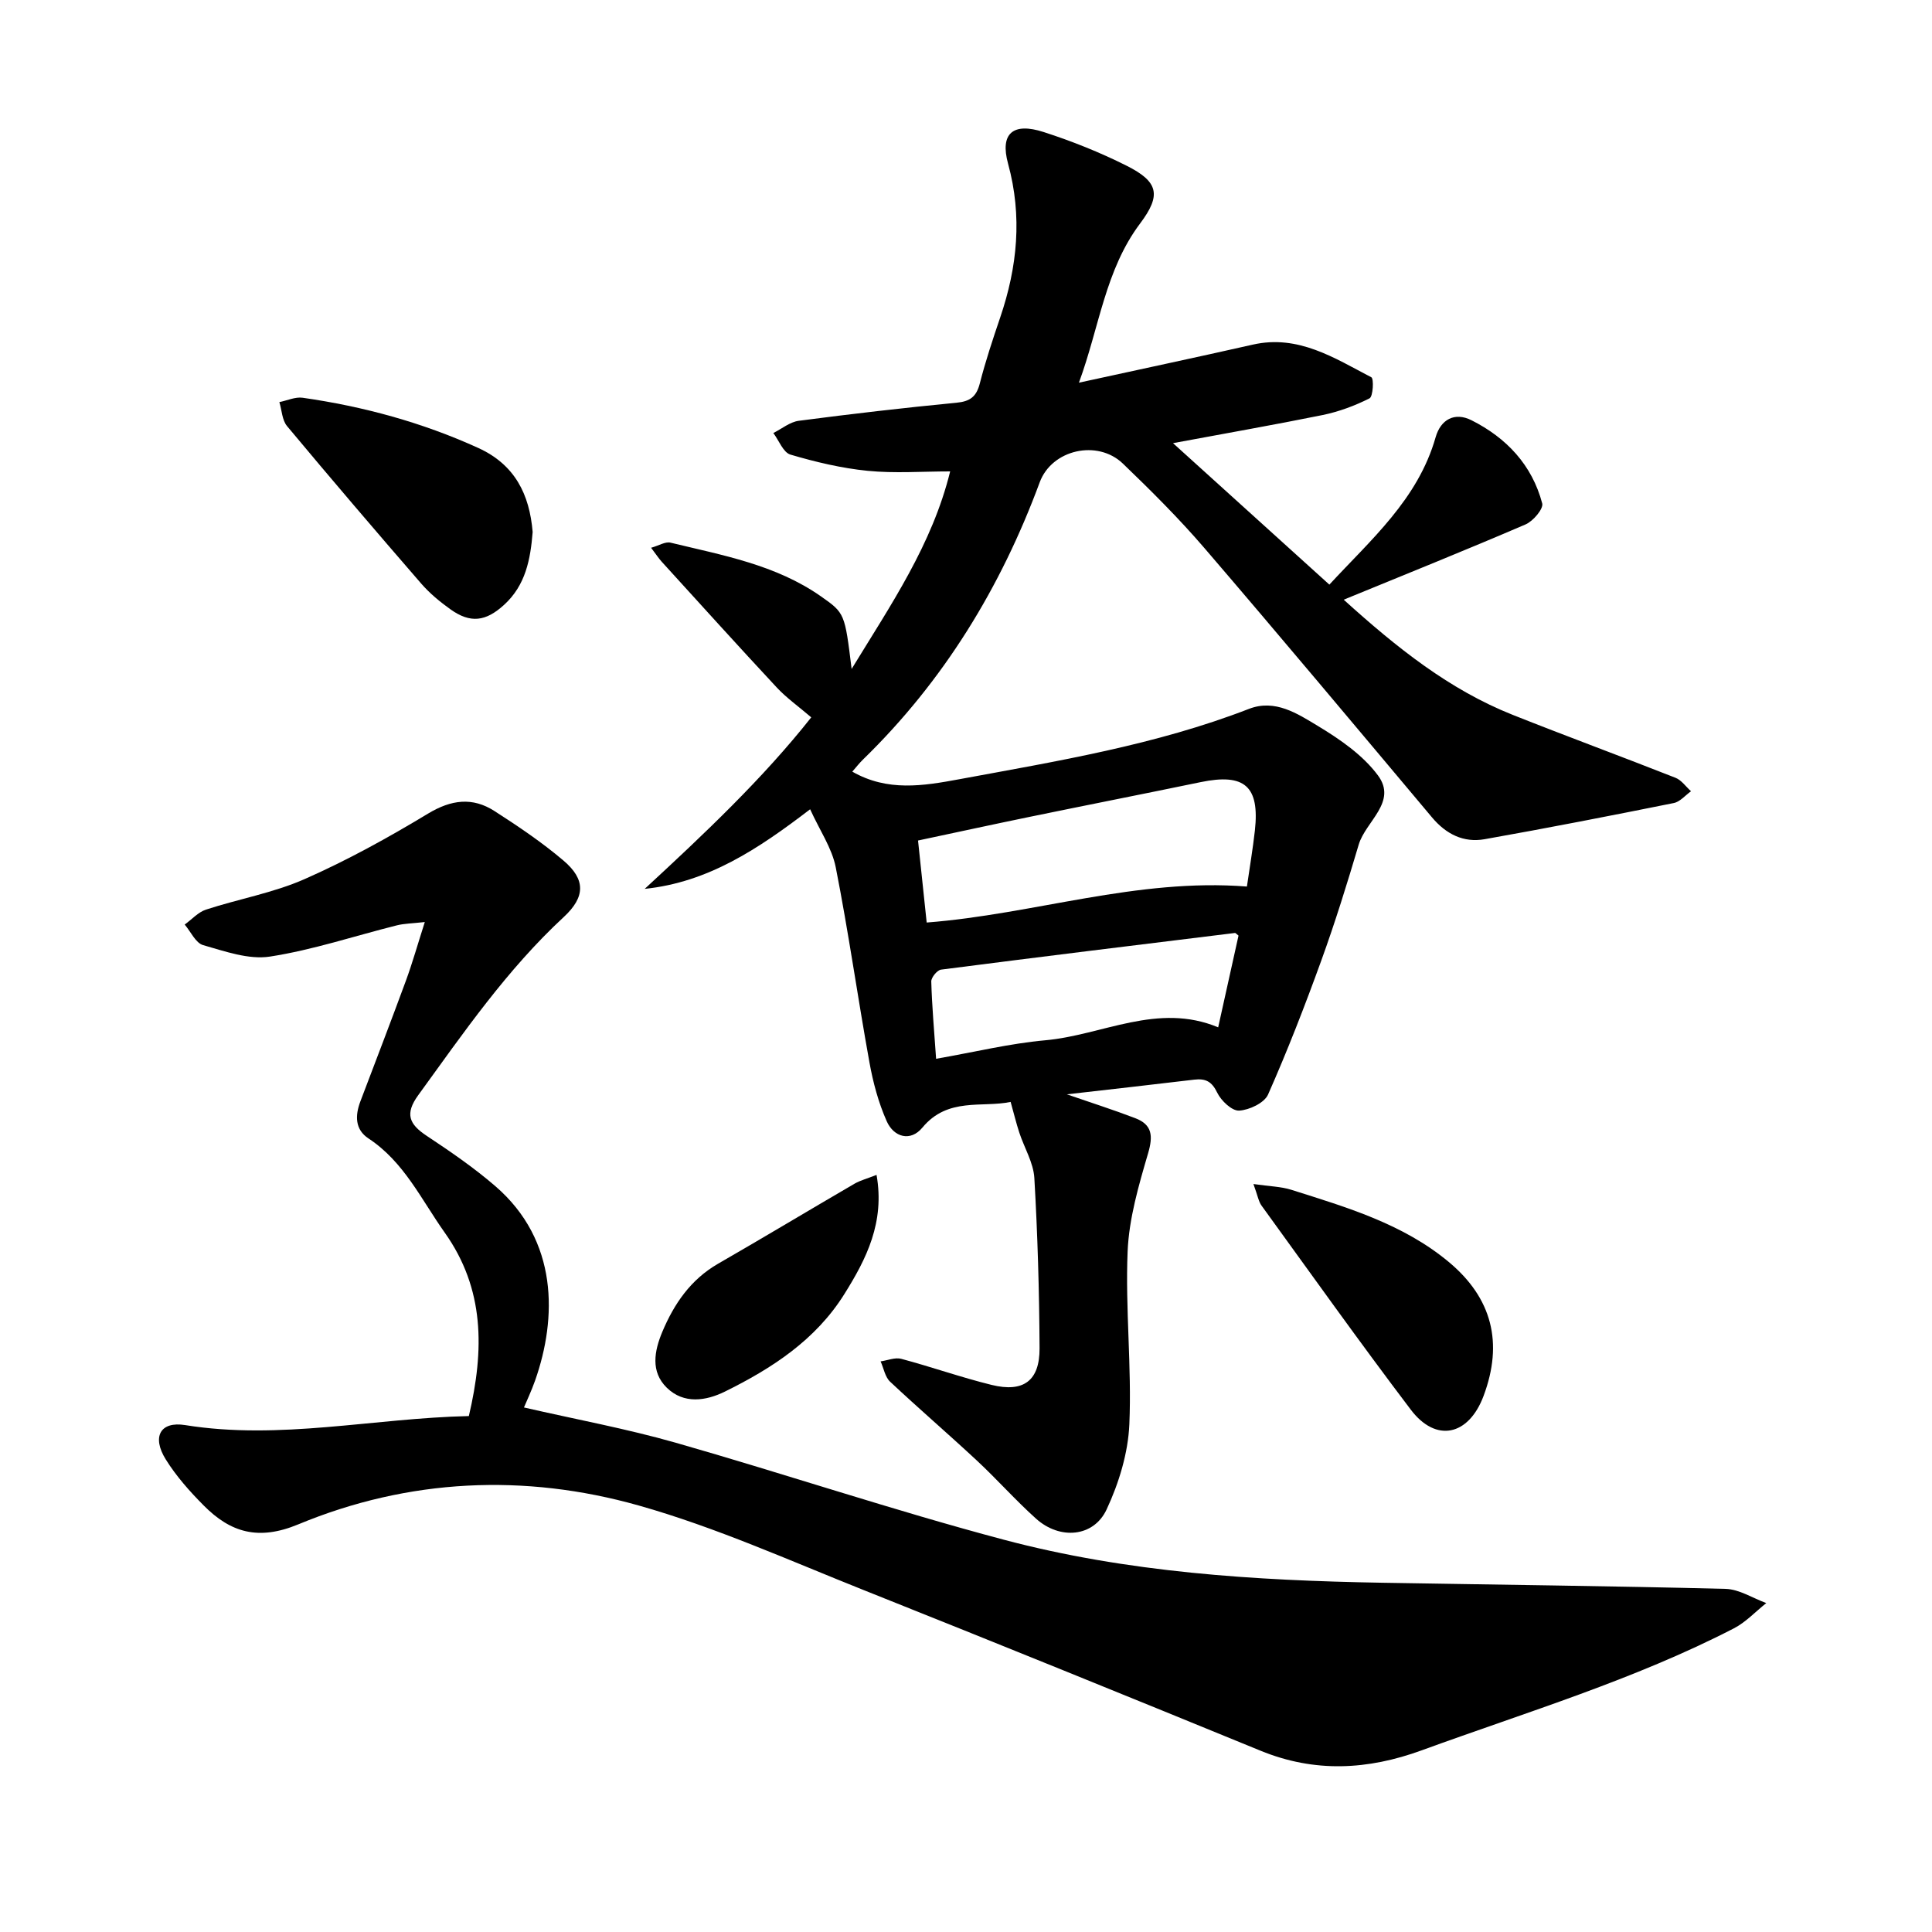
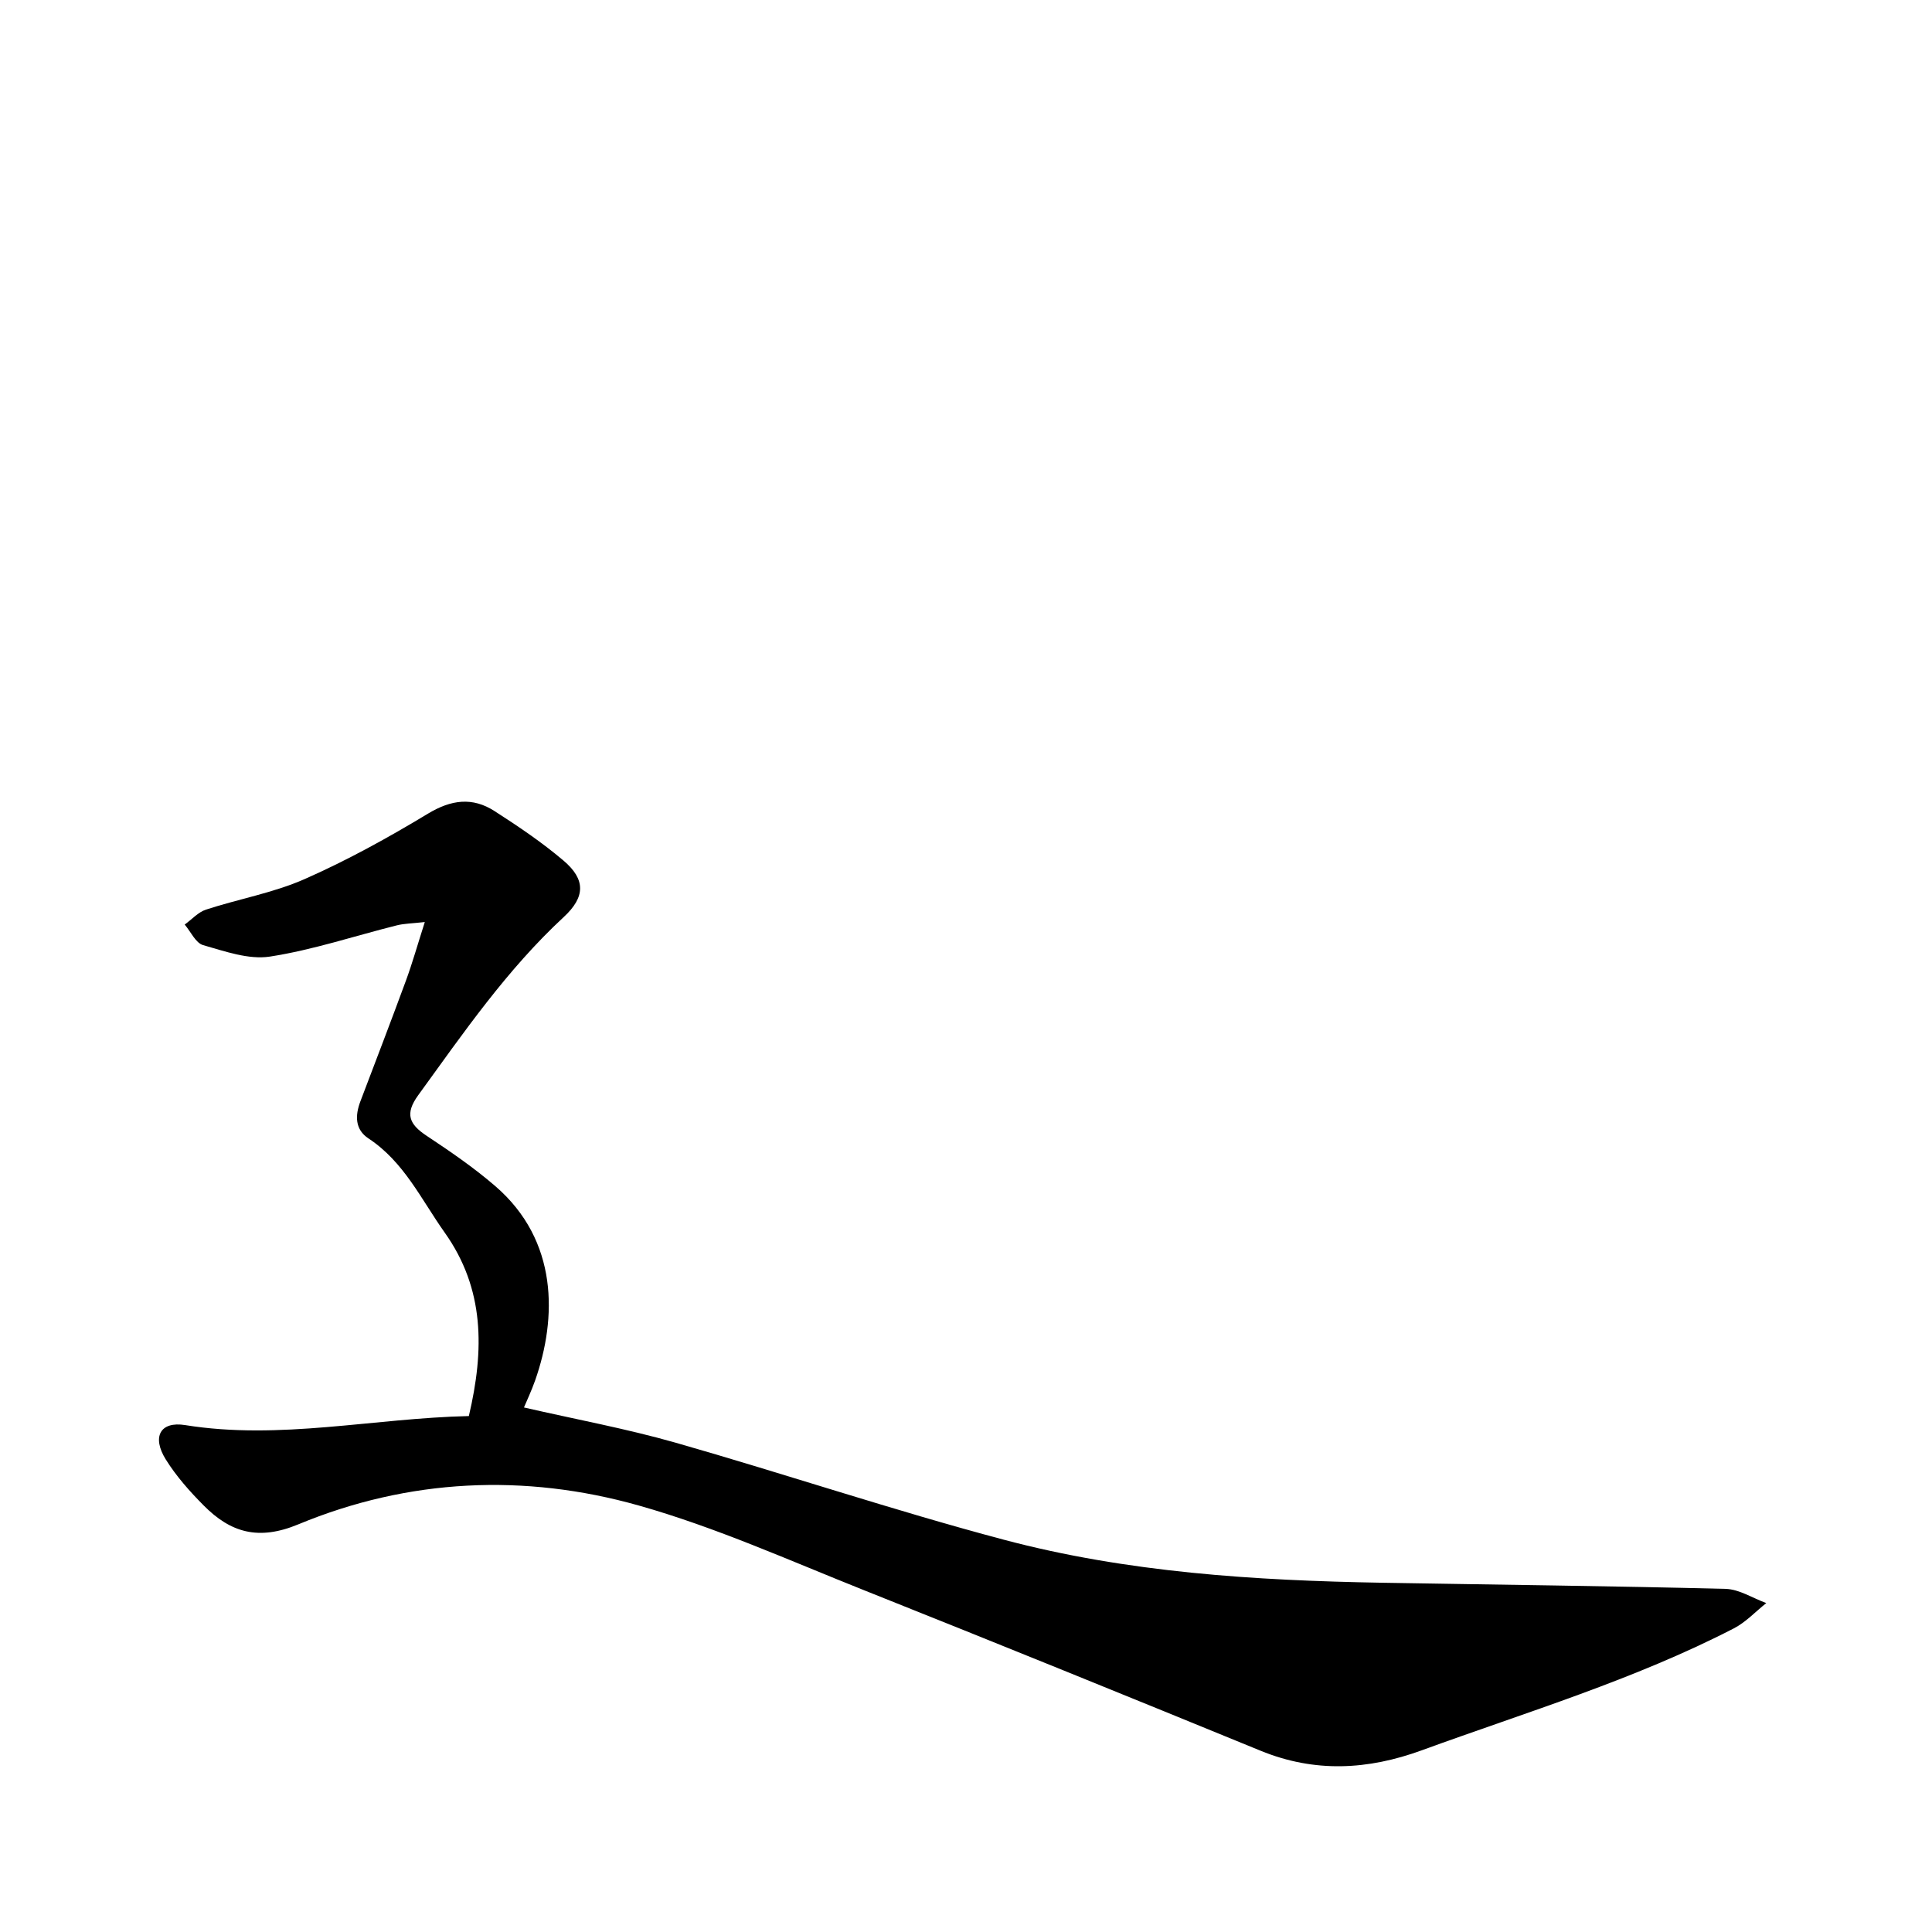
<svg xmlns="http://www.w3.org/2000/svg" enable-background="new 0 0 400 400" viewBox="0 0 400 400">
-   <path d="m242.86 91.75c11.15 10.09 21.62 19.57 32.37 29.29 8.58-9.3 18.33-17.63 22-30.51 1.04-3.66 3.92-5.29 7.43-3.52 7.24 3.64 12.54 9.26 14.64 17.22.29 1.11-1.88 3.67-3.44 4.34-12.2 5.25-24.52 10.2-37.66 15.59 11.07 10.01 21.87 18.62 34.98 23.84 11.19 4.45 22.5 8.61 33.71 13.03 1.25.49 2.15 1.84 3.22 2.79-1.19.84-2.27 2.18-3.57 2.44-13.03 2.62-26.08 5.17-39.17 7.49-4.37.77-7.99-1.06-10.89-4.52-15.65-18.63-31.27-37.3-47.12-55.76-5.27-6.13-11.03-11.87-16.87-17.48-5.26-5.06-14.72-2.93-17.23 3.87-8.06 21.79-19.88 41.14-36.59 57.4-.78.76-1.46 1.64-2.21 2.5 7.29 4.17 14.66 2.96 22.16 1.57 20.27-3.75 40.62-7.07 59.98-14.57 5.4-2.09 10.05 1.01 14.25 3.54 4.58 2.76 9.33 6.04 12.44 10.24 4.08 5.5-2.55 9.51-3.98 14.32-2.39 8.05-4.88 16.09-7.74 23.98-3.39 9.36-7 18.66-11.03 27.77-.77 1.74-3.88 3.21-5.99 3.33-1.48.09-3.73-2.04-4.53-3.7-1.12-2.33-2.41-2.99-4.77-2.71-8.65 1.04-17.31 2-26.37 3.04 5 1.73 9.64 3.2 14.17 4.94 3.49 1.33 3.71 3.64 2.66 7.23-1.95 6.66-3.97 13.54-4.25 20.4-.49 11.89.87 23.85.36 35.74-.26 5.96-2.16 12.17-4.7 17.62-2.68 5.76-9.68 6.35-14.6 1.94-4.26-3.82-8.07-8.14-12.26-12.04-5.93-5.52-12.08-10.8-17.98-16.34-1.04-.98-1.32-2.78-1.96-4.2 1.43-.2 2.99-.87 4.27-.53 6.27 1.67 12.41 3.85 18.71 5.4 6.6 1.62 9.96-.85 9.93-7.58-.06-11.76-.4-23.53-1.08-35.26-.19-3.18-2.09-6.26-3.12-9.41-.62-1.9-1.09-3.84-1.79-6.34-5.91 1.24-13.02-1.03-18.27 5.32-2.46 2.98-5.91 1.99-7.38-1.31-1.72-3.86-2.84-8.07-3.59-12.24-2.43-13.43-4.33-26.97-6.97-40.35-.79-4-3.33-7.66-5.3-12.01-10.78 8.25-21.12 15.12-34.25 16.48 12.33-11.38 24.46-22.83 34.48-35.51-2.71-2.32-5.13-4.03-7.12-6.16-8.02-8.61-15.9-17.34-23.82-26.04-.63-.69-1.13-1.48-2.22-2.91 1.64-.46 2.96-1.32 4.02-1.06 10.77 2.61 21.8 4.56 31.16 11.13 4.92 3.46 4.92 3.47 6.34 15.02 8.17-13.37 16.67-25.75 20.4-40.9-5.81 0-11.49.43-17.07-.12-5.4-.54-10.78-1.82-16-3.36-1.49-.44-2.38-2.92-3.54-4.47 1.75-.87 3.43-2.29 5.27-2.53 10.86-1.42 21.75-2.69 32.66-3.74 2.83-.27 4.12-1.27 4.82-4 1.18-4.61 2.69-9.14 4.22-13.65 3.56-10.47 4.61-20.94 1.63-31.84-1.72-6.28 1.02-8.61 7.38-6.55 5.86 1.89 11.64 4.2 17.14 6.96 6.64 3.33 7.24 6.09 2.81 11.98-7.22 9.62-8.4 21.35-12.66 32.95 12.62-2.76 24.33-5.24 36-7.88 9.41-2.13 16.88 2.77 24.54 6.76.55.28.36 3.99-.37 4.36-3.05 1.54-6.37 2.77-9.72 3.46-10.11 2.05-20.26 3.82-30.97 5.82zm15.3 91.8c.59-4.08 1.23-7.83 1.65-11.6 1.01-9.18-2.13-11.9-11.22-10.02-11.79 2.44-23.6 4.76-35.4 7.19-7.68 1.58-15.34 3.25-23.12 4.9.63 6.03 1.2 11.37 1.79 16.98 22.24-1.72 43.48-9.24 66.3-7.45zm-64.35 35.66c7.97-1.39 15.23-3.17 22.59-3.83 11.87-1.06 23.28-7.91 35.81-2.68 1.46-6.6 2.86-12.89 4.21-18.99-.47-.37-.61-.56-.72-.55-20.29 2.49-40.58 4.97-60.86 7.59-.8.1-2.05 1.62-2.03 2.45.14 5.06.59 10.1 1 16.01z" />
-   <path d="m97.07 293.18c3.23-13.74 3.27-26.34-5-37.99-4.85-6.83-8.41-14.63-15.77-19.48-2.83-1.86-2.8-4.76-1.68-7.7 3.16-8.32 6.35-16.62 9.42-24.97 1.35-3.68 2.41-7.45 3.91-12.14-2.6.29-4.26.3-5.81.69-8.75 2.19-17.38 5.09-26.25 6.46-4.41.68-9.32-1.09-13.83-2.37-1.55-.44-2.56-2.78-3.82-4.26 1.47-1.06 2.79-2.57 4.42-3.1 6.77-2.21 13.93-3.46 20.4-6.31 8.81-3.88 17.31-8.58 25.56-13.56 4.81-2.9 9.2-3.46 13.76-.53 4.93 3.17 9.83 6.47 14.29 10.26 4.59 3.9 4.55 7.51.05 11.68-11.78 10.9-20.78 24-30.12 36.87-2.84 3.91-1.88 6.03 1.74 8.43 4.89 3.24 9.76 6.58 14.19 10.4 13.11 11.3 12.79 27.35 8.27 40.23-.78 2.21-1.79 4.34-2.32 5.61 10.67 2.45 21.16 4.38 31.38 7.29 22.69 6.48 45.09 14.01 67.89 20.07 25.62 6.81 51.99 8.47 78.41 8.93 23.7.41 47.41.67 71.1 1.27 2.83.07 5.62 1.92 8.43 2.94-2.23 1.77-4.24 3.96-6.72 5.24-20.65 10.65-42.87 17.31-64.6 25.24-11.18 4.08-22.16 4.68-33.38.09-27.29-11.18-54.62-22.28-82.02-33.2-15.46-6.16-30.76-13.06-46.72-17.57-23.65-6.68-47.64-5.58-70.49 3.9-8.26 3.43-14.03 1.7-19.59-3.91-2.89-2.91-5.69-6.06-7.85-9.53-2.92-4.69-1.14-7.94 4.01-7.11 19.65 3.16 38.94-1.43 58.74-1.87z" />
-   <path d="m110.28 110.15c-.45 5.63-1.44 11.01-5.93 15.09-3.76 3.43-6.95 3.87-11.08.92-2.18-1.55-4.31-3.32-6.06-5.33-9.35-10.79-18.63-21.64-27.78-32.61-1.03-1.24-1.08-3.29-1.59-4.97 1.61-.32 3.29-1.12 4.82-.9 12.59 1.8 24.75 5.11 36.37 10.4 7.58 3.46 10.6 9.6 11.25 17.4z" />
-   <path d="m259.51 245.14c3.38.49 5.71.52 7.83 1.19 11.47 3.63 23.09 7.03 32.58 14.92 9.02 7.5 11.35 16.79 7.23 27.78-3.09 8.23-9.84 9.72-15.06 2.83-10.54-13.9-20.66-28.12-30.9-42.25-.61-.83-.77-1.98-1.68-4.47z" />
-   <path d="m181.48 243.25c1.73 9.8-2.08 17.36-6.68 24.7-5.95 9.5-14.97 15.35-24.71 20.16-3.93 1.94-8.51 2.64-12.03-.79-3.41-3.32-2.59-7.63-.93-11.59 2.44-5.8 5.87-10.82 11.54-14.09 9.47-5.45 18.84-11.09 28.29-16.59 1.2-.68 2.59-1.04 4.52-1.8z" />
+   <path d="m97.07 293.18c3.23-13.74 3.27-26.34-5-37.99-4.85-6.83-8.41-14.63-15.77-19.48-2.83-1.86-2.8-4.76-1.68-7.7 3.16-8.32 6.35-16.62 9.42-24.97 1.35-3.68 2.41-7.45 3.91-12.14-2.6.29-4.26.3-5.81.69-8.75 2.19-17.38 5.09-26.25 6.46-4.41.68-9.32-1.09-13.83-2.37-1.55-.44-2.56-2.78-3.82-4.26 1.47-1.06 2.79-2.57 4.42-3.1 6.77-2.21 13.93-3.46 20.4-6.31 8.81-3.88 17.31-8.58 25.56-13.56 4.81-2.9 9.2-3.46 13.76-.53 4.93 3.17 9.83 6.47 14.29 10.26 4.59 3.9 4.55 7.51.05 11.68-11.78 10.9-20.78 24-30.12 36.87-2.84 3.91-1.88 6.03 1.74 8.43 4.89 3.24 9.76 6.58 14.19 10.4 13.11 11.3 12.79 27.35 8.27 40.23-.78 2.21-1.79 4.34-2.32 5.61 10.67 2.45 21.16 4.38 31.38 7.29 22.69 6.48 45.09 14.01 67.89 20.07 25.62 6.81 51.99 8.47 78.41 8.93 23.7.41 47.41.67 71.1 1.27 2.83.07 5.62 1.92 8.43 2.94-2.23 1.77-4.24 3.96-6.72 5.24-20.65 10.65-42.87 17.31-64.6 25.24-11.18 4.08-22.16 4.68-33.38.09-27.29-11.18-54.62-22.28-82.02-33.2-15.46-6.16-30.76-13.06-46.72-17.57-23.65-6.68-47.64-5.58-70.49 3.9-8.26 3.43-14.03 1.7-19.59-3.91-2.89-2.91-5.69-6.06-7.85-9.53-2.92-4.69-1.14-7.94 4.01-7.11 19.65 3.16 38.94-1.43 58.74-1.87" />
</svg>